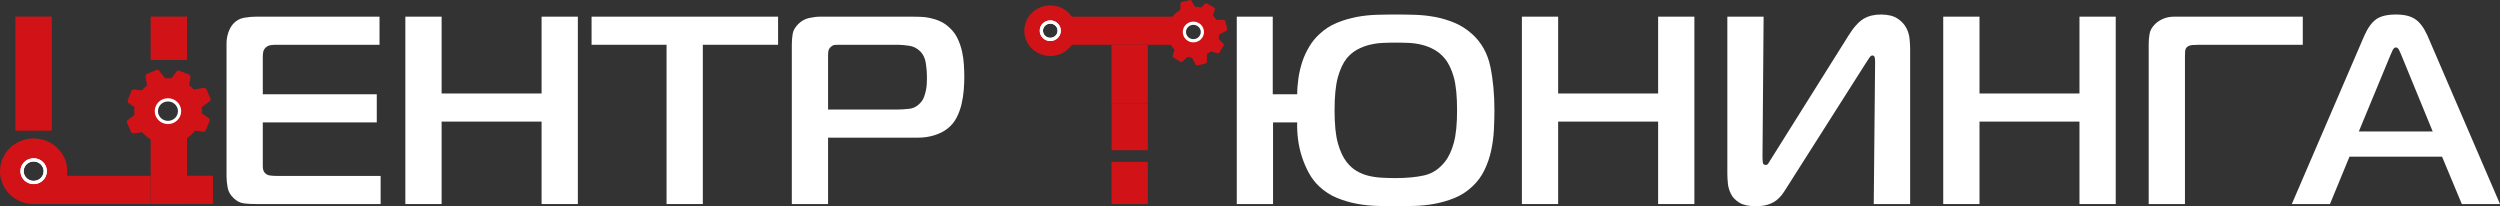
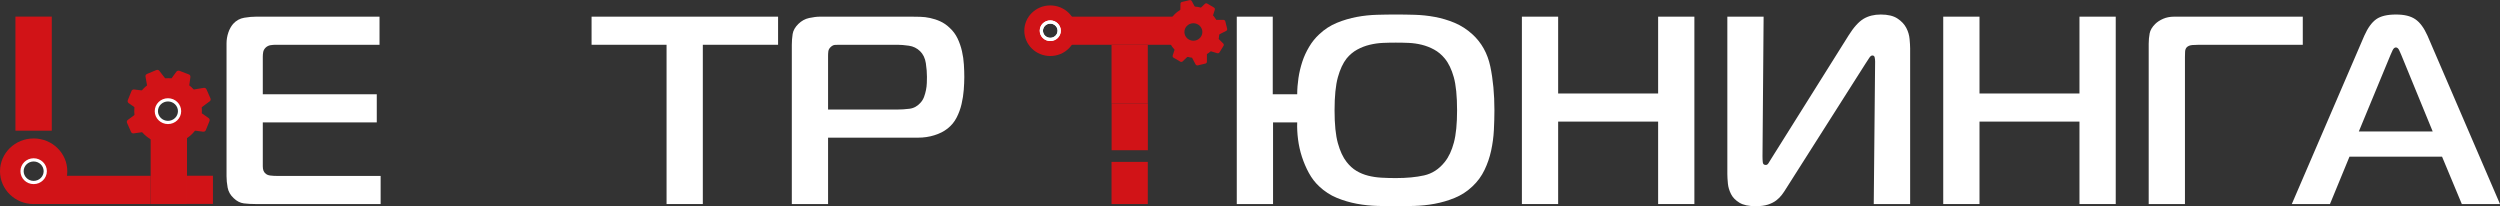
<svg xmlns="http://www.w3.org/2000/svg" width="194" height="16" viewBox="0 0 194 16" fill="none">
  <rect x="0" y="0" width="194" height="16" fill="#333333" stroke="none" />
  <g clip-path="url(#clip0_5902_3925)">
    <path d="M19.839 15.834C19.514 15.834 19.204 15.818 18.922 15.782C18.64 15.746 18.373 15.611 18.133 15.377C17.878 15.143 17.723 14.868 17.665 14.556C17.606 14.245 17.579 13.949 17.579 13.674V3.37C17.579 3.08 17.627 2.799 17.718 2.529C17.808 2.259 17.936 2.036 18.091 1.854C18.331 1.589 18.618 1.433 18.954 1.376C19.29 1.319 19.599 1.293 19.881 1.293H29.451V3.474H21.395C21.267 3.474 21.133 3.485 21 3.505C20.867 3.526 20.739 3.583 20.627 3.682C20.515 3.791 20.446 3.911 20.425 4.035C20.403 4.16 20.393 4.279 20.393 4.388V7.317H29.238V9.498H20.393V12.905C20.393 13.17 20.462 13.357 20.606 13.466C20.691 13.549 20.814 13.601 20.979 13.622C21.144 13.643 21.336 13.653 21.565 13.653H29.537V15.834H19.839Z" fill="white" />
-     <path d="M44.841 15.834H42.027V9.436H34.269V15.834H31.455V1.293H34.269V7.255H42.027V1.293H44.841V15.834Z" fill="white" />
    <path d="M51.725 15.834V3.474H45.906V1.293H60.379V3.474H54.539V15.834H51.725Z" fill="white" />
    <path d="M61.445 15.834V3.474C61.445 3.199 61.466 2.919 61.509 2.643C61.551 2.368 61.7 2.103 61.956 1.854C62.196 1.62 62.473 1.465 62.788 1.397C63.102 1.33 63.384 1.293 63.64 1.293H70.738C70.935 1.293 71.159 1.293 71.409 1.304C71.66 1.309 71.915 1.34 72.177 1.397C72.438 1.454 72.704 1.537 72.965 1.657C73.226 1.776 73.471 1.942 73.701 2.166C73.956 2.399 74.159 2.675 74.308 2.986C74.457 3.298 74.569 3.625 74.649 3.973C74.729 4.321 74.777 4.664 74.798 5.011C74.82 5.359 74.83 5.681 74.83 5.988C74.83 6.294 74.814 6.606 74.788 6.974C74.761 7.343 74.702 7.707 74.617 8.075C74.532 8.444 74.404 8.792 74.233 9.124C74.063 9.457 73.828 9.742 73.53 9.976C73.248 10.199 72.907 10.371 72.507 10.495C72.107 10.62 71.692 10.682 71.249 10.682H64.258V15.834H61.445ZM69.608 8.501C69.922 8.501 70.242 8.48 70.578 8.439C70.914 8.397 71.201 8.236 71.441 7.961C71.553 7.837 71.644 7.686 71.708 7.515C71.772 7.343 71.82 7.167 71.857 6.985C71.894 6.803 71.915 6.627 71.921 6.445C71.926 6.263 71.931 6.107 71.931 5.967C71.931 5.65 71.905 5.297 71.846 4.908C71.787 4.518 71.638 4.207 71.399 3.973C71.159 3.739 70.866 3.594 70.525 3.547C70.184 3.5 69.891 3.474 69.651 3.474H65.111C65.01 3.474 64.903 3.474 64.791 3.485C64.679 3.49 64.562 3.552 64.45 3.661C64.349 3.76 64.296 3.864 64.279 3.983C64.263 4.103 64.258 4.222 64.258 4.347V8.501H69.608Z" fill="white" />
    <path d="M98.766 1.293V7.317H100.663C100.663 6.917 100.695 6.497 100.759 6.06C100.823 5.624 100.925 5.204 101.058 4.793C101.191 4.383 101.372 3.999 101.591 3.63C101.809 3.261 102.07 2.939 102.369 2.664C102.779 2.275 103.237 1.979 103.743 1.771C104.25 1.563 104.761 1.413 105.289 1.314C105.816 1.215 106.338 1.163 106.855 1.148C107.372 1.132 107.862 1.127 108.315 1.127C108.768 1.127 109.259 1.132 109.775 1.148C110.292 1.163 110.815 1.215 111.342 1.314C111.87 1.413 112.381 1.563 112.877 1.771C113.372 1.979 113.836 2.275 114.262 2.664C114.971 3.313 115.434 4.144 115.648 5.157C115.861 6.169 115.967 7.302 115.967 8.563C115.967 9.046 115.951 9.561 115.925 10.101C115.898 10.641 115.823 11.17 115.712 11.69C115.6 12.209 115.429 12.708 115.2 13.185C114.971 13.663 114.662 14.089 114.262 14.463C113.852 14.852 113.394 15.148 112.887 15.356C112.381 15.564 111.864 15.714 111.331 15.813C110.799 15.912 110.271 15.964 109.754 15.979C109.237 15.995 108.758 16 108.315 16C107.873 16 107.394 15.995 106.877 15.979C106.36 15.964 105.832 15.912 105.299 15.813C104.767 15.714 104.25 15.564 103.743 15.356C103.237 15.148 102.779 14.852 102.369 14.463C102.054 14.172 101.788 13.824 101.569 13.424C101.351 13.024 101.17 12.599 101.026 12.157C100.882 11.716 100.786 11.264 100.727 10.807C100.669 10.35 100.647 9.914 100.663 9.498H98.788V15.834H95.974V1.293H98.766ZM103.818 11.108C103.989 11.726 104.218 12.214 104.5 12.573C104.729 12.863 104.98 13.092 105.257 13.258C105.534 13.424 105.838 13.549 106.163 13.632C106.488 13.715 106.834 13.767 107.196 13.788C107.559 13.809 107.932 13.819 108.315 13.819C109.152 13.819 109.887 13.751 110.511 13.611C111.134 13.471 111.667 13.128 112.109 12.573C112.424 12.183 112.658 11.679 112.823 11.056C112.989 10.433 113.069 9.602 113.069 8.563C113.069 7.457 112.983 6.595 112.813 5.988C112.642 5.38 112.408 4.892 112.109 4.534C111.87 4.243 111.593 4.014 111.289 3.848C110.985 3.682 110.665 3.557 110.33 3.474C109.994 3.391 109.658 3.344 109.317 3.329C108.976 3.313 108.64 3.308 108.315 3.308C107.99 3.308 107.655 3.313 107.314 3.329C106.973 3.344 106.632 3.391 106.291 3.474C105.949 3.557 105.624 3.682 105.321 3.848C105.017 4.014 104.74 4.243 104.5 4.534C104.218 4.892 103.989 5.38 103.818 5.998C103.647 6.616 103.562 7.468 103.562 8.563C103.562 9.659 103.647 10.49 103.818 11.108Z" fill="white" />
    <path d="M131.484 15.834H128.671V9.436H120.912V15.834H118.099V1.293H120.912V7.255H128.671V1.293H131.484V15.834Z" fill="white" />
    <path d="M145.403 15.834L145.509 4.783C145.509 4.674 145.499 4.565 145.477 4.461C145.456 4.357 145.397 4.305 145.296 4.305C145.211 4.305 145.126 4.373 145.04 4.513C144.955 4.653 144.854 4.804 144.742 4.97L138.603 14.629C138.502 14.795 138.396 14.956 138.273 15.117C138.15 15.278 138.007 15.424 137.836 15.553C137.666 15.683 137.452 15.792 137.197 15.875C136.941 15.959 136.621 16 136.238 16C135.699 16 135.278 15.912 134.98 15.73C134.682 15.548 134.463 15.33 134.33 15.065C134.197 14.8 134.111 14.53 134.085 14.245C134.058 13.959 134.042 13.715 134.042 13.507V1.293H136.856L136.77 12.136C136.77 12.303 136.776 12.453 136.792 12.593C136.808 12.734 136.882 12.801 137.026 12.801C137.111 12.801 137.181 12.754 137.239 12.656C137.298 12.557 137.362 12.453 137.431 12.344L143.452 2.747C143.852 2.108 144.241 1.683 144.614 1.459C144.992 1.236 145.435 1.127 145.946 1.127C146.5 1.127 146.937 1.231 147.246 1.439C147.561 1.646 147.785 1.89 147.929 2.166C148.072 2.441 148.158 2.732 148.184 3.028C148.211 3.324 148.227 3.563 148.227 3.744V15.834H145.392H145.403Z" fill="white" />
    <path d="M164.181 15.834H161.367V9.436H153.609V15.834H150.795V1.293H153.609V7.255H161.367V1.293H164.181V15.834Z" fill="white" />
    <path d="M166.739 15.834V3.391C166.739 3.116 166.765 2.846 166.813 2.591C166.861 2.337 167.01 2.088 167.25 1.854C167.405 1.703 167.607 1.568 167.858 1.459C168.108 1.35 168.396 1.293 168.721 1.293H178.696V3.474H170.661C170.506 3.474 170.325 3.48 170.128 3.495C169.93 3.511 169.781 3.573 169.68 3.682C169.611 3.765 169.568 3.874 169.563 4.014C169.557 4.155 169.552 4.29 169.552 4.43V15.834H166.739Z" fill="white" />
    <path d="M183.471 2.768C183.742 2.16 184.051 1.735 184.398 1.49C184.744 1.246 185.256 1.127 185.922 1.127C186.588 1.127 187.062 1.246 187.424 1.49C187.787 1.735 188.101 2.16 188.373 2.768L194 15.834H191.037L189.503 12.157H182.32L180.806 15.834H177.844L183.471 2.768ZM183.044 10.204H188.778L186.348 4.284C186.305 4.175 186.247 4.045 186.178 3.9C186.108 3.755 186.023 3.682 185.922 3.682C185.821 3.682 185.735 3.755 185.666 3.9C185.597 4.045 185.538 4.175 185.495 4.284L183.044 10.204Z" fill="white" />
    <path d="M4.018 1.288H1.199V10.142H4.018V1.288Z" fill="#D11317" />
-     <path d="M14.51 1.288H11.691V4.653H14.51V1.288Z" fill="#D11317" />
    <path d="M14.51 10.23H11.691V15.829H14.51V10.23Z" fill="#D11317" />
    <path d="M2.568 15.829L3.981 13.642H11.691V15.829H2.568Z" fill="#D11317" />
    <path d="M16.524 15.823V13.637H14.51V15.823H16.524Z" fill="#D11317" />
    <path d="M2.611 10.744C1.172 10.744 0 11.882 0 13.289C0 14.696 1.167 15.834 2.611 15.834C4.055 15.834 5.222 14.696 5.222 13.289C5.222 11.882 4.055 10.744 2.611 10.744ZM2.611 14.162C2.115 14.162 1.71 13.772 1.71 13.284C1.71 12.796 2.11 12.406 2.611 12.406C3.112 12.406 3.512 12.796 3.512 13.284C3.512 13.772 3.112 14.162 2.611 14.162Z" fill="#D11317" />
-     <path d="M2.611 14.162C3.108 14.162 3.512 13.769 3.512 13.284C3.512 12.799 3.108 12.406 2.611 12.406C2.114 12.406 1.711 12.799 1.711 13.284C1.711 13.769 2.114 14.162 2.611 14.162Z" stroke="white" stroke-width="0.25" stroke-miterlimit="10" />
    <path d="M2.611 14.162C3.108 14.162 3.512 13.769 3.512 13.284C3.512 12.799 3.108 12.406 2.611 12.406C2.114 12.406 1.711 12.799 1.711 13.284C1.711 13.769 2.114 14.162 2.611 14.162Z" stroke="white" stroke-width="0.25" stroke-miterlimit="10" />
    <path d="M10.636 9.633C11.206 10.921 12.741 11.518 14.068 10.957C15.395 10.397 16.002 8.906 15.427 7.613C14.851 6.32 13.322 5.728 11.995 6.289C10.668 6.85 10.06 8.34 10.636 9.633ZM13.86 8.278C14.057 8.719 13.849 9.238 13.391 9.431C12.933 9.623 12.405 9.42 12.208 8.974C12.011 8.527 12.219 8.013 12.677 7.821C13.135 7.629 13.663 7.831 13.86 8.278Z" fill="#D11317" />
    <path d="M13.034 9.503C13.531 9.503 13.934 9.11 13.934 8.626C13.934 8.141 13.531 7.748 13.034 7.748C12.537 7.748 12.133 8.141 12.133 8.626C12.133 9.11 12.537 9.503 13.034 9.503Z" stroke="white" stroke-width="0.25" stroke-miterlimit="10" />
    <path d="M14.776 10.459C14.894 10.36 15 10.251 15.101 10.132L15.762 10.22C15.853 10.23 15.938 10.184 15.97 10.101L16.258 9.389C16.29 9.306 16.258 9.213 16.188 9.161C16.188 9.161 15.826 8.906 15.645 8.781C15.656 8.631 15.656 8.48 15.645 8.33L16.274 7.862C16.343 7.81 16.37 7.717 16.332 7.634L16.023 6.933C15.986 6.85 15.901 6.803 15.81 6.818L15.027 6.948C14.926 6.834 14.808 6.725 14.686 6.632C14.718 6.413 14.776 5.977 14.776 5.977C14.787 5.889 14.739 5.806 14.654 5.775L13.924 5.494C13.838 5.463 13.743 5.494 13.689 5.562L13.29 6.107C13.14 6.097 12.991 6.097 12.842 6.112L12.363 5.494C12.309 5.427 12.213 5.401 12.128 5.437L11.409 5.738C11.323 5.775 11.275 5.858 11.291 5.946L11.425 6.709C11.307 6.808 11.201 6.917 11.105 7.031C10.881 7 10.412 6.943 10.412 6.943C10.322 6.933 10.236 6.979 10.204 7.063L9.917 7.774C9.885 7.857 9.911 7.951 9.986 8.003L10.551 8.397C10.54 8.543 10.54 8.693 10.551 8.839L9.917 9.306C9.847 9.358 9.821 9.451 9.858 9.534L10.167 10.236C10.204 10.319 10.29 10.365 10.38 10.35C10.38 10.35 11.132 10.246 11.366 10.21C11.473 10.329 11.574 10.448 11.702 10.542L14.766 10.469L14.776 10.459ZM14.361 8.044C14.659 8.724 14.339 9.514 13.641 9.805C12.943 10.095 12.133 9.784 11.835 9.103C11.537 8.423 11.856 7.634 12.554 7.343C13.252 7.052 14.062 7.364 14.361 8.044Z" fill="#D11317" />
    <path d="M91.237 1.293H82.829V3.474H91.237V1.293Z" fill="#D11317" />
    <path d="M86.255 12.562V15.834H89.068V12.562H86.255Z" fill="#D11317" />
    <path d="M86.255 3.474V8.018H89.068V3.474H86.255Z" fill="#D11317" />
    <path d="M86.26 8.018V11.658H89.074V8.018H86.26Z" fill="#D11317" />
    <path d="M81.502 0.421C80.388 0.421 79.487 1.298 79.487 2.384C79.487 3.469 80.388 4.347 81.502 4.347C82.615 4.347 83.516 3.469 83.516 2.384C83.516 1.298 82.615 0.421 81.502 0.421ZM81.502 3.064C81.118 3.064 80.809 2.763 80.809 2.389C80.809 2.015 81.118 1.714 81.502 1.714C81.885 1.714 82.194 2.015 82.194 2.389C82.194 2.763 81.885 3.064 81.502 3.064Z" fill="#D11317" />
    <path d="M81.502 3.059C81.884 3.059 82.194 2.756 82.194 2.384C82.194 2.011 81.884 1.708 81.502 1.708C81.119 1.708 80.809 2.011 80.809 2.384C80.809 2.756 81.119 3.059 81.502 3.059Z" stroke="white" stroke-width="0.25" stroke-miterlimit="10" />
    <path d="M81.502 3.059C81.884 3.059 82.194 2.756 82.194 2.384C82.194 2.011 81.884 1.708 81.502 1.708C81.119 1.708 80.809 2.011 80.809 2.384C80.809 2.756 81.119 3.059 81.502 3.059Z" stroke="white" stroke-width="0.25" stroke-miterlimit="10" />
    <path d="M92.127 0.566C91.04 0.82 90.374 1.89 90.64 2.944C90.907 3.999 91.999 4.653 93.081 4.393C94.162 4.134 94.834 3.069 94.567 2.015C94.301 0.961 93.209 0.306 92.127 0.566ZM92.772 3.142C92.399 3.23 92.02 3.007 91.93 2.643C91.839 2.28 92.068 1.911 92.441 1.823C92.814 1.734 93.193 1.958 93.283 2.321C93.374 2.685 93.145 3.053 92.772 3.142Z" fill="#D11317" />
-     <path d="M92.607 3.163C92.992 3.163 93.305 2.858 93.305 2.482C93.305 2.107 92.992 1.802 92.607 1.802C92.221 1.802 91.909 2.107 91.909 2.482C91.909 2.858 92.221 3.163 92.607 3.163Z" stroke="white" stroke-width="0.25" stroke-miterlimit="10" />
    <path d="M90.944 3.536C91.008 3.635 91.077 3.734 91.157 3.822L91.003 4.305C90.981 4.373 91.008 4.44 91.067 4.476L91.589 4.783C91.647 4.819 91.727 4.809 91.775 4.762C91.775 4.762 92.02 4.523 92.143 4.409C92.26 4.44 92.377 4.456 92.495 4.466L92.777 4.996C92.809 5.058 92.878 5.089 92.948 5.074L93.539 4.933C93.608 4.918 93.656 4.861 93.656 4.788V4.191C93.763 4.128 93.864 4.056 93.955 3.978C94.12 4.03 94.456 4.128 94.456 4.128C94.525 4.149 94.594 4.123 94.632 4.066L94.946 3.557C94.983 3.5 94.972 3.422 94.924 3.375L94.552 3.007C94.578 2.898 94.6 2.783 94.605 2.674L95.148 2.399C95.212 2.368 95.244 2.3 95.228 2.233L95.084 1.657C95.068 1.589 95.01 1.542 94.935 1.542H94.322C94.258 1.444 94.189 1.35 94.109 1.262C94.162 1.101 94.269 0.758 94.269 0.758C94.29 0.691 94.264 0.623 94.205 0.587L93.683 0.28C93.624 0.244 93.544 0.254 93.496 0.301L93.113 0.67C93.001 0.644 92.884 0.623 92.766 0.618L92.484 0.088C92.452 0.026 92.383 -0.005 92.314 0.01L91.722 0.151C91.653 0.166 91.605 0.223 91.605 0.296C91.605 0.296 91.589 0.867 91.589 1.049C91.482 1.111 91.376 1.174 91.285 1.257L90.944 3.547V3.536ZM92.889 3.547C92.319 3.682 91.738 3.339 91.6 2.783C91.461 2.228 91.813 1.662 92.383 1.527C92.953 1.392 93.534 1.734 93.672 2.29C93.811 2.846 93.459 3.412 92.889 3.547Z" fill="#D11317" />
  </g>
  <defs>
    <clipPath id="clip0_5902_3925">
      <rect width="194" height="16" fill="white" />
    </clipPath>
  </defs>
</svg>